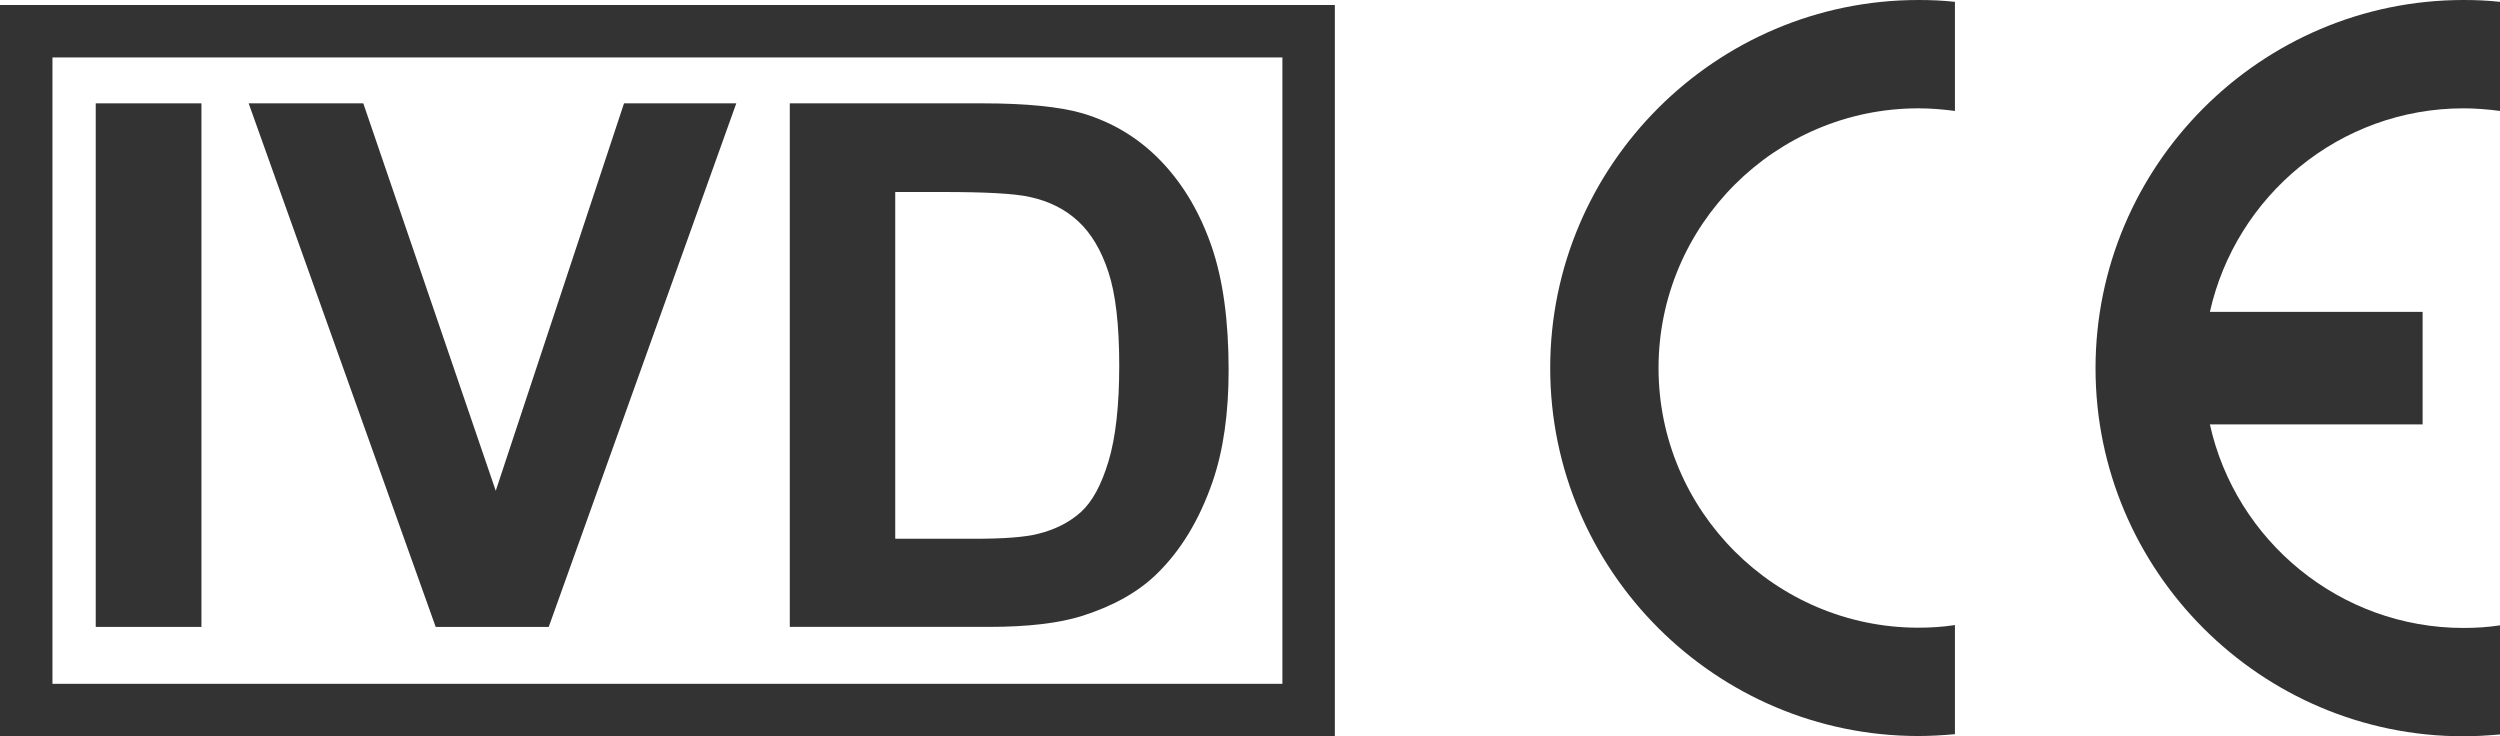
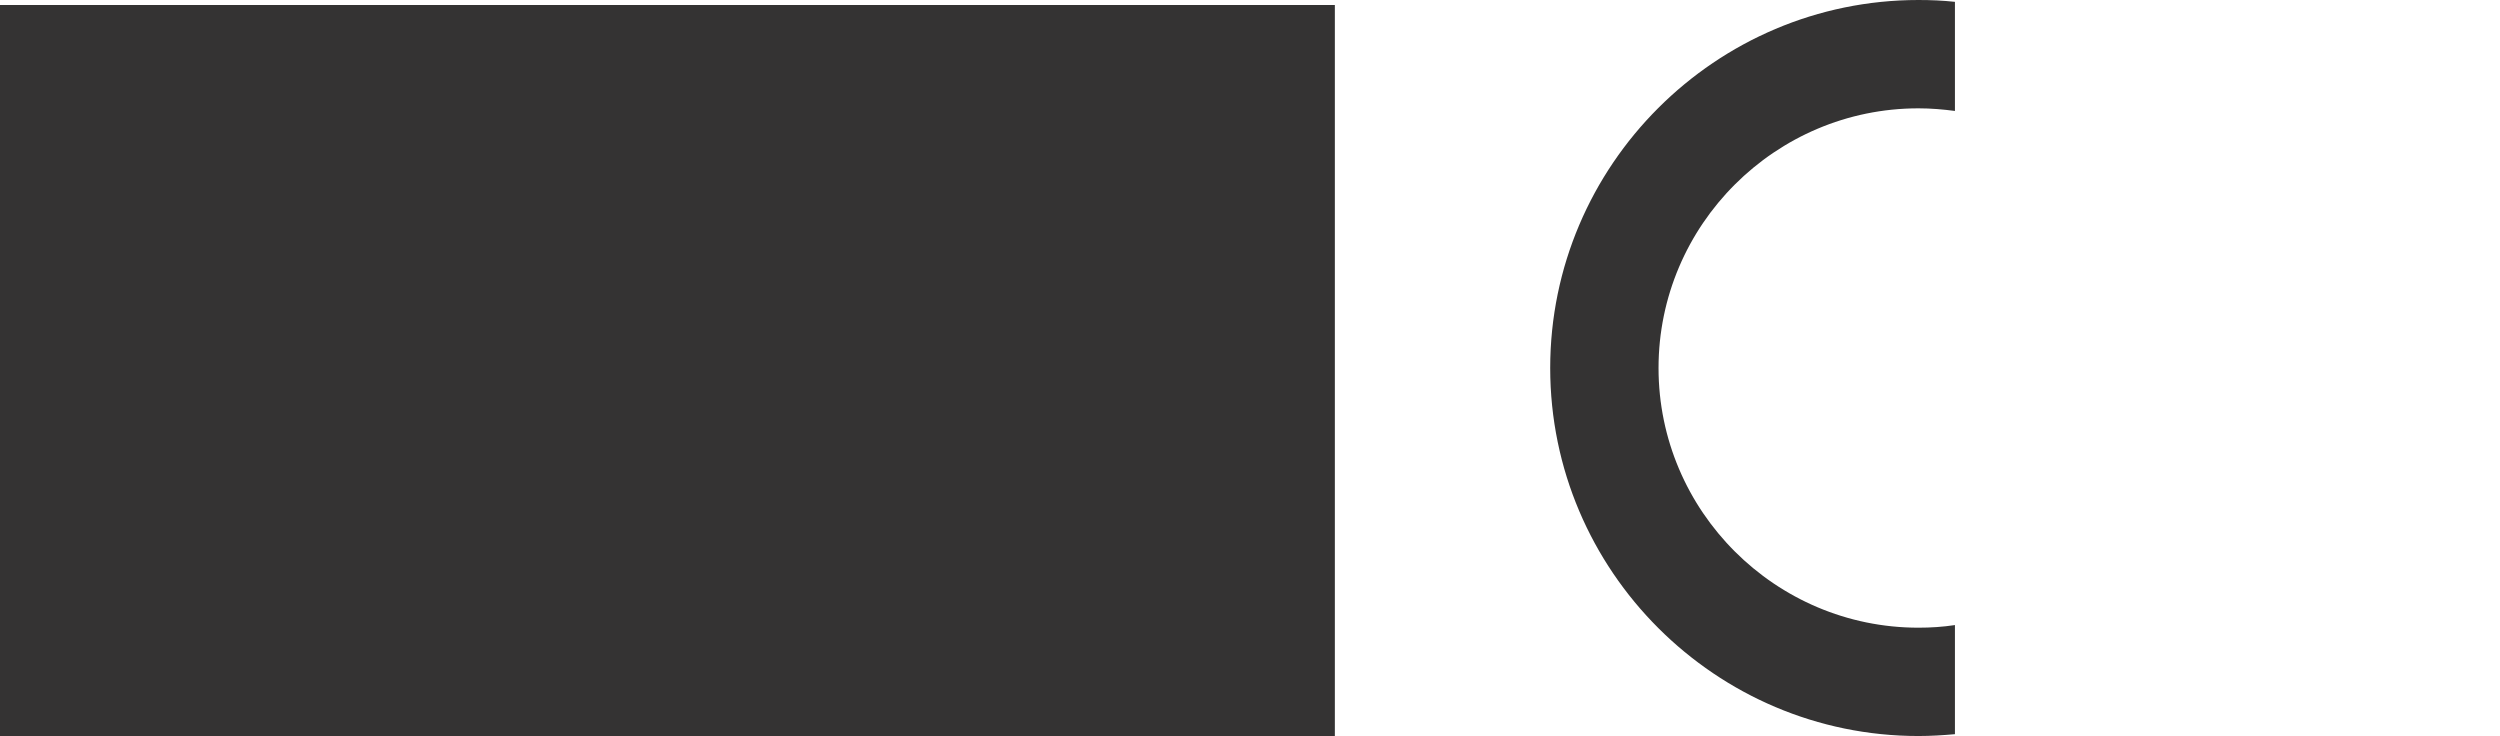
<svg xmlns="http://www.w3.org/2000/svg" id="Layer_2" viewBox="0 0 95.31 28.07">
  <defs>
    <style>.cls-1,.cls-2{fill:#343333;}.cls-2{fill-rule:evenodd;}</style>
  </defs>
  <g id="Layer_1-2">
-     <path class="cls-1" d="m3.65,23.9V3.94h4.03v19.96H3.65Z" />
-     <path class="cls-1" d="m16.61,23.9L9.48,3.94h4.37l5.05,14.77,4.89-14.77h4.28l-7.15,19.96h-4.3Z" />
    <path class="cls-1" d="m30.1,3.94h7.37c1.66,0,2.93.13,3.8.38,1.17.35,2.17.96,3.01,1.84s1.47,1.96,1.91,3.23c.44,1.28.65,2.85.65,4.72,0,1.64-.2,3.06-.61,4.25-.5,1.45-1.21,2.63-2.14,3.53-.7.68-1.64,1.21-2.83,1.59-.89.28-2.08.42-3.57.42h-7.58V3.94Zm4.03,3.38v13.22h3.01c1.13,0,1.94-.06,2.44-.19.65-.16,1.2-.44,1.63-.83.43-.39.78-1.03,1.05-1.93.27-.89.41-2.11.41-3.66s-.14-2.73-.41-3.55c-.27-.83-.65-1.47-1.14-1.93-.49-.46-1.11-.78-1.86-.94-.56-.13-1.67-.19-3.31-.19h-1.81Z" />
-     <path class="cls-1" d="m50.89,28.07H0V.19h50.89v27.89ZM2,26.07h46.89V2.19H2v23.89Z" />
+     <path class="cls-1" d="m50.89,28.07H0V.19h50.89v27.89ZM2,26.07h46.89V2.19v23.89Z" />
    <path class="cls-2" d="m74.53,23.83v4.16h0c-.45.04-.92.07-1.39.07-7.73,0-14.04-6.3-14.04-14.03S65.41,0,73.14,0c.47,0,.93.02,1.39.07h0v4.16h0c-.45-.06-.92-.1-1.39-.1-5.46,0-9.91,4.45-9.91,9.9s4.45,9.9,9.91,9.9c.47,0,.93-.03,1.39-.1h0Z" />
-     <path class="cls-2" d="m84.25,11.89h8.11v4.29h-8.11c.98,4.43,4.95,7.76,9.67,7.76.47,0,.94-.03,1.39-.1h0v4.16h0c-.46.04-.92.07-1.39.07-7.73,0-14.03-6.3-14.03-14.03S86.19,0,93.92,0c.47,0,.93.02,1.39.07h0v4.16h0c-.46-.06-.92-.1-1.39-.1-4.72,0-8.68,3.33-9.67,7.76h0Z" />
  </g>
</svg>